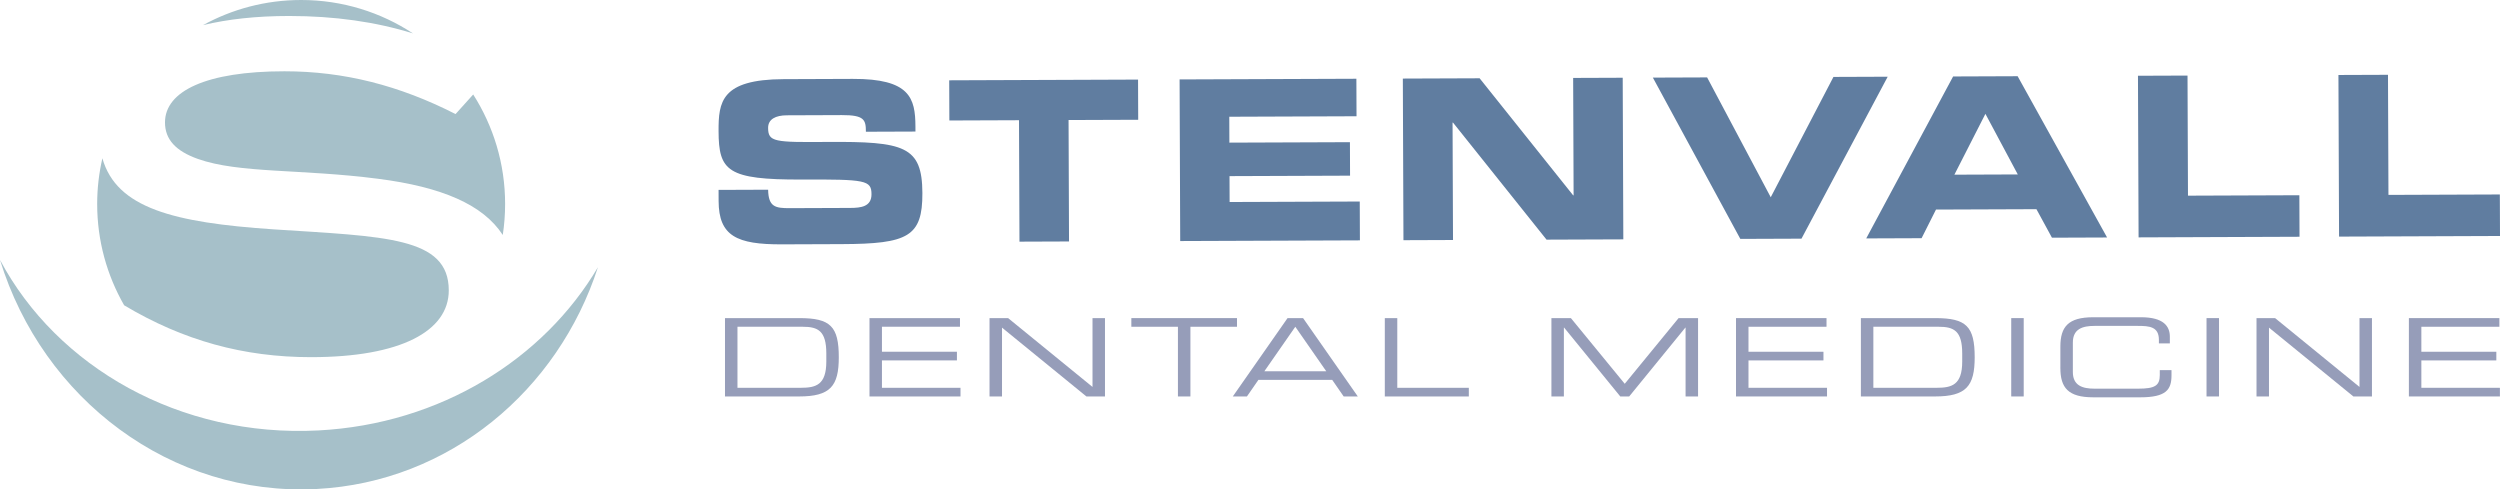
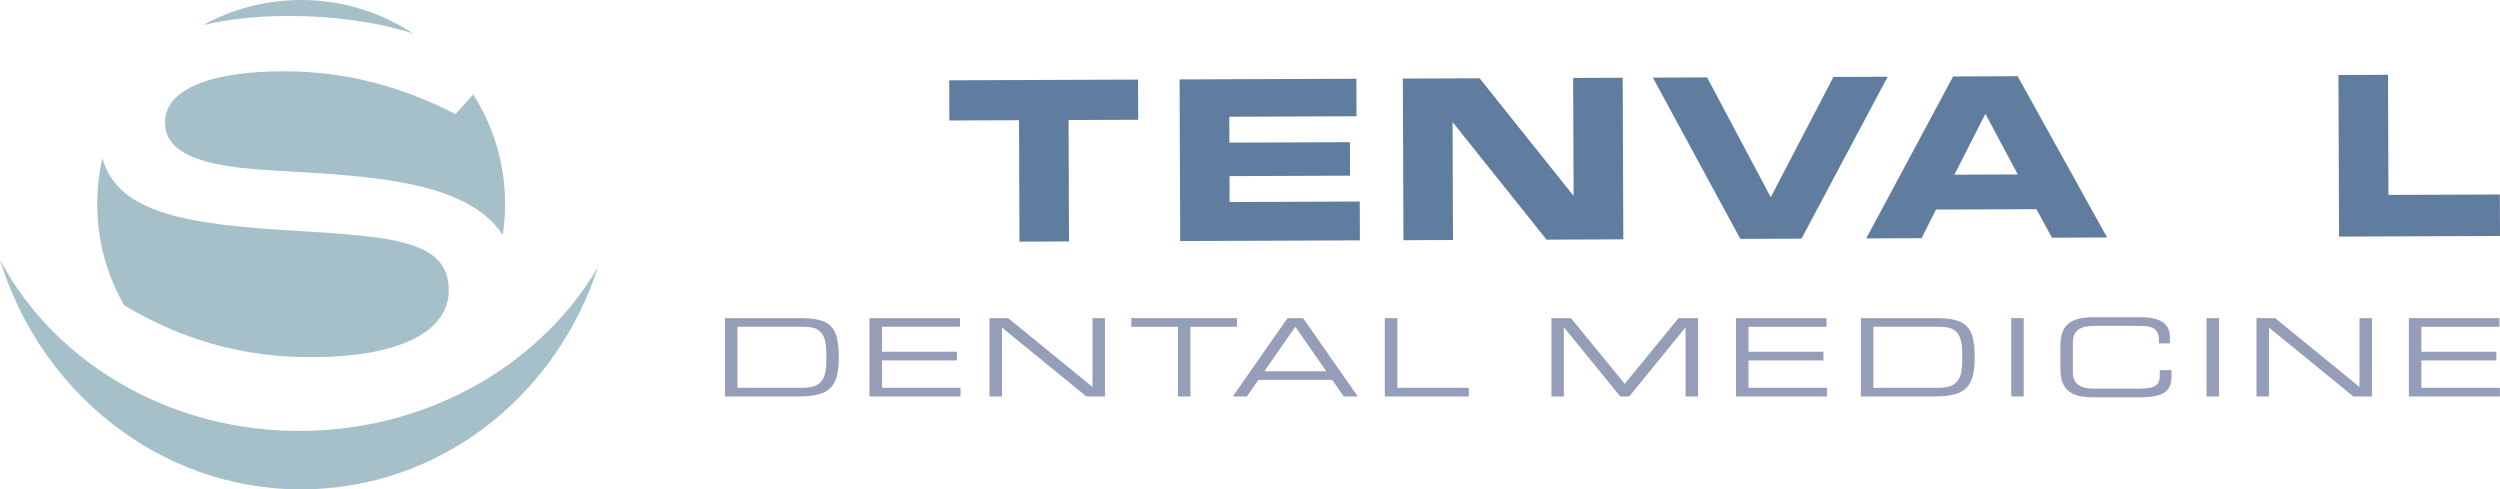
<svg xmlns="http://www.w3.org/2000/svg" version="1.1" x="0px" y="0px" width="844.911px" height="165.396px" viewBox="0 0 844.911 165.396" enable-background="new 0 0 844.911 165.396" xml:space="preserve">
  <defs>
</defs>
  <g>
    <g>
      <g>
        <path fill="#A6C0C9" d="M107.666,145.469C60.816,147.929,19.24,124.033,0,87.84c14.442,47.023,57.765,80.004,107.103,77.413     c44.718-2.347,81.46-33.237,94.979-74.945C183.78,121.364,148.808,143.309,107.666,145.469z" />
      </g>
      <g>
        <path fill="#A6C0C9" d="M96.135,24.092c-26.446,0-40.374,6.698-40.374,17.278c0,5.817,3.703,9.697,11.107,12.34     c13.929,4.938,34.909,3.351,60.825,6.7c21.632,2.764,35.548,8.732,42.226,19.002c0.521-3.417,0.792-6.916,0.792-10.478     c0-13.622-3.967-26.309-10.786-37.002l-5.962,6.617C134.921,28.852,116.232,24.092,96.135,24.092z" />
        <path fill="#A6C0C9" d="M151.67,98.14c0-18.161-21.685-18.161-59.238-20.629c-33.755-2.269-53.04-7.177-57.832-24.017     c-1.137,4.966-1.758,10.13-1.758,15.441c0,12.465,3.325,24.147,9.113,34.237c20.017,11.953,40.413,17.536,63.171,17.536     C135.45,120.707,151.67,111.891,151.67,98.14z" />
        <path fill="#A6C0C9" d="M139.569,11.293C128.715,4.162,115.734,0,101.776,0C89.754,0,78.454,3.084,68.614,8.494     c8.334-2.016,18.055-3.092,29.107-3.092C113.051,5.402,127.009,7.38,139.569,11.293z" />
      </g>
    </g>
    <g>
-       <path fill="#607DA0" d="M242.853,64.179l16.748-0.064c0.098,5.809,2.438,6.253,7.266,6.234l20.52-0.078    c3.545-0.014,7.165-0.405,7.149-4.63c-0.018-4.753-1.981-5.046-23.557-4.964c-25.197,0.097-28.075-2.91-28.127-16.338    c-0.038-9.883,0.838-17.506,21.961-17.587l23.387-0.09c19.313-0.074,21.149,6.483,21.186,16.064l0.006,1.735l-16.748,0.064    c-0.015-3.998-0.474-5.656-8.169-5.627l-18.558,0.071c-3.772,0.015-6.332,1.307-6.321,4.249c0.018,4.753,2.056,4.896,20.01,4.752    c26.027-0.175,32.068,1.386,32.129,17.304c0.057,14.711-4.914,17.144-27.169,17.229l-20.293,0.077    c-15.239,0.059-21.361-2.785-21.406-14.629L242.853,64.179z" />
      <path fill="#607DA0" d="M320.8,27.142l63.823-0.244l0.052,13.579l-23.538,0.09l0.157,41.04l-16.748,0.064l-0.157-41.04    l-23.537,0.09L320.8,27.142z" />
      <path fill="#607DA0" d="M398.661,26.844l59.749-0.229l0.049,12.674l-43.002,0.165l0.033,8.751l40.739-0.156l0.044,11.316    l-40.739,0.156l0.033,8.751l43.983-0.168l0.051,13.127l-60.731,0.233L398.661,26.844z" />
      <path fill="#607DA0" d="M474.109,26.555l25.951-0.099l31.611,39.561l0.152,0l-0.152-39.681l16.747-0.064l0.209,54.619    l-25.951,0.099l-31.612-39.561l-0.151,0l0.153,39.682l-16.748,0.064L474.109,26.555z" />
      <path fill="#607DA0" d="M558.61,26.231l18.332-0.07l21.505,40.506l21.195-40.669l18.332-0.07l-29.136,54.732l-20.672,0.079    L558.61,26.231z" />
      <path fill="#607DA0" d="M660.084,25.843l21.803-0.084l30.234,54.504l-18.634,0.071l-5.242-9.636l-33.949,0.13l-4.867,9.675    l-18.709,0.072L660.084,25.843z M660.514,59.035l21.425-0.082l-10.942-20.478L660.514,59.035z" />
-       <path fill="#607DA0" d="M722.556,25.604l16.748-0.064l0.156,40.587l37.645-0.144l0.054,14.032l-54.393,0.208L722.556,25.604z" />
      <path fill="#607DA0" d="M790.308,25.344l16.748-0.064l0.156,40.587l37.645-0.144l0.054,14.032l-54.393,0.208L790.308,25.344z" />
    </g>
    <g opacity="0.51">
      <path fill="#313F76" d="M245.022,107.508h25.167c10.454,0,13.294,2.78,13.294,13.24c0,9.729-2.84,13.24-13.423,13.24h-25.038    V107.508z M279.266,119.467c0-7.644-2.796-9.034-7.958-9.034h-22.07v20.628h21.382c5.119,0,8.647-0.951,8.647-8.888V119.467z" />
      <path fill="#313F76" d="M293.854,107.508h30.588v2.926H298.07v8.448h25.339v2.926H298.07v9.254h26.544v2.926h-30.76V107.508z" />
      <path fill="#313F76" d="M334.425,107.508h6.281l28.523,23.262v-23.262h4.216v26.48h-6.281l-28.523-23.262v23.262h-4.216V107.508z" />
      <path fill="#313F76" d="M398.1,110.434h-15.745v-2.926h35.707v2.926h-15.745v23.554H398.1V110.434z" />
      <path fill="#313F76" d="M435.144,107.508h5.248l18.499,26.48h-4.775l-3.872-5.596h-24.952l-3.872,5.596h-4.776L435.144,107.508z     M437.768,110.434l-10.454,15.032h20.908L437.768,110.434z" />
      <path fill="#313F76" d="M468.015,107.508h4.216v23.554h24.177v2.926h-28.393V107.508z" />
      <path fill="#313F76" d="M524.323,107.508h6.582l18.198,22.2l18.197-22.2h6.583v26.48h-4.216v-23.262h-0.086l-18.972,23.262h-3.012    l-18.972-23.262h-0.086v23.262h-4.215V107.508z" />
      <path fill="#313F76" d="M586.707,107.508h30.588v2.926h-26.372v8.448h25.339v2.926h-25.339v9.254h26.544v2.926h-30.76V107.508z" />
      <path fill="#313F76" d="M628.914,107.508h25.167c10.454,0,13.294,2.78,13.294,13.24c0,9.729-2.84,13.24-13.423,13.24h-25.038    V107.508z M663.159,119.467c0-7.644-2.796-9.034-7.958-9.034h-22.07v20.628h21.382c5.119,0,8.647-0.951,8.647-8.888V119.467z" />
      <path fill="#313F76" d="M679.725,107.508h4.216v26.48h-4.216V107.508z" />
      <path fill="#313F76" d="M696.332,117.127c0-6.693,2.667-9.911,11.1-9.911h16.132c7.658,0,9.766,3.036,9.766,6.584v2.267h-3.7    v-1.207c0-4.499-3.269-4.718-7.141-4.718h-14.628c-4.044,0-7.313,1.025-7.313,5.633v9.948c0,4.608,3.269,5.633,7.313,5.633h14.757    c5.678,0,7.314-1.025,7.314-4.609V125.1h3.957v1.792c0,4.792-1.806,7.388-10.54,7.388h-15.917c-8.433,0-11.1-3.219-11.1-9.911    V117.127z" />
      <path fill="#313F76" d="M745.728,107.508h4.216v26.48h-4.216V107.508z" />
      <path fill="#313F76" d="M762.619,107.508h6.281l28.522,23.262v-23.262h4.216v26.48h-6.281l-28.522-23.262v23.262h-4.216V107.508z" />
      <path fill="#313F76" d="M814.118,107.508h30.588v2.926h-26.372v8.448h25.339v2.926h-25.339v9.254h26.544v2.926h-30.76V107.508z" />
    </g>
  </g>
</svg>